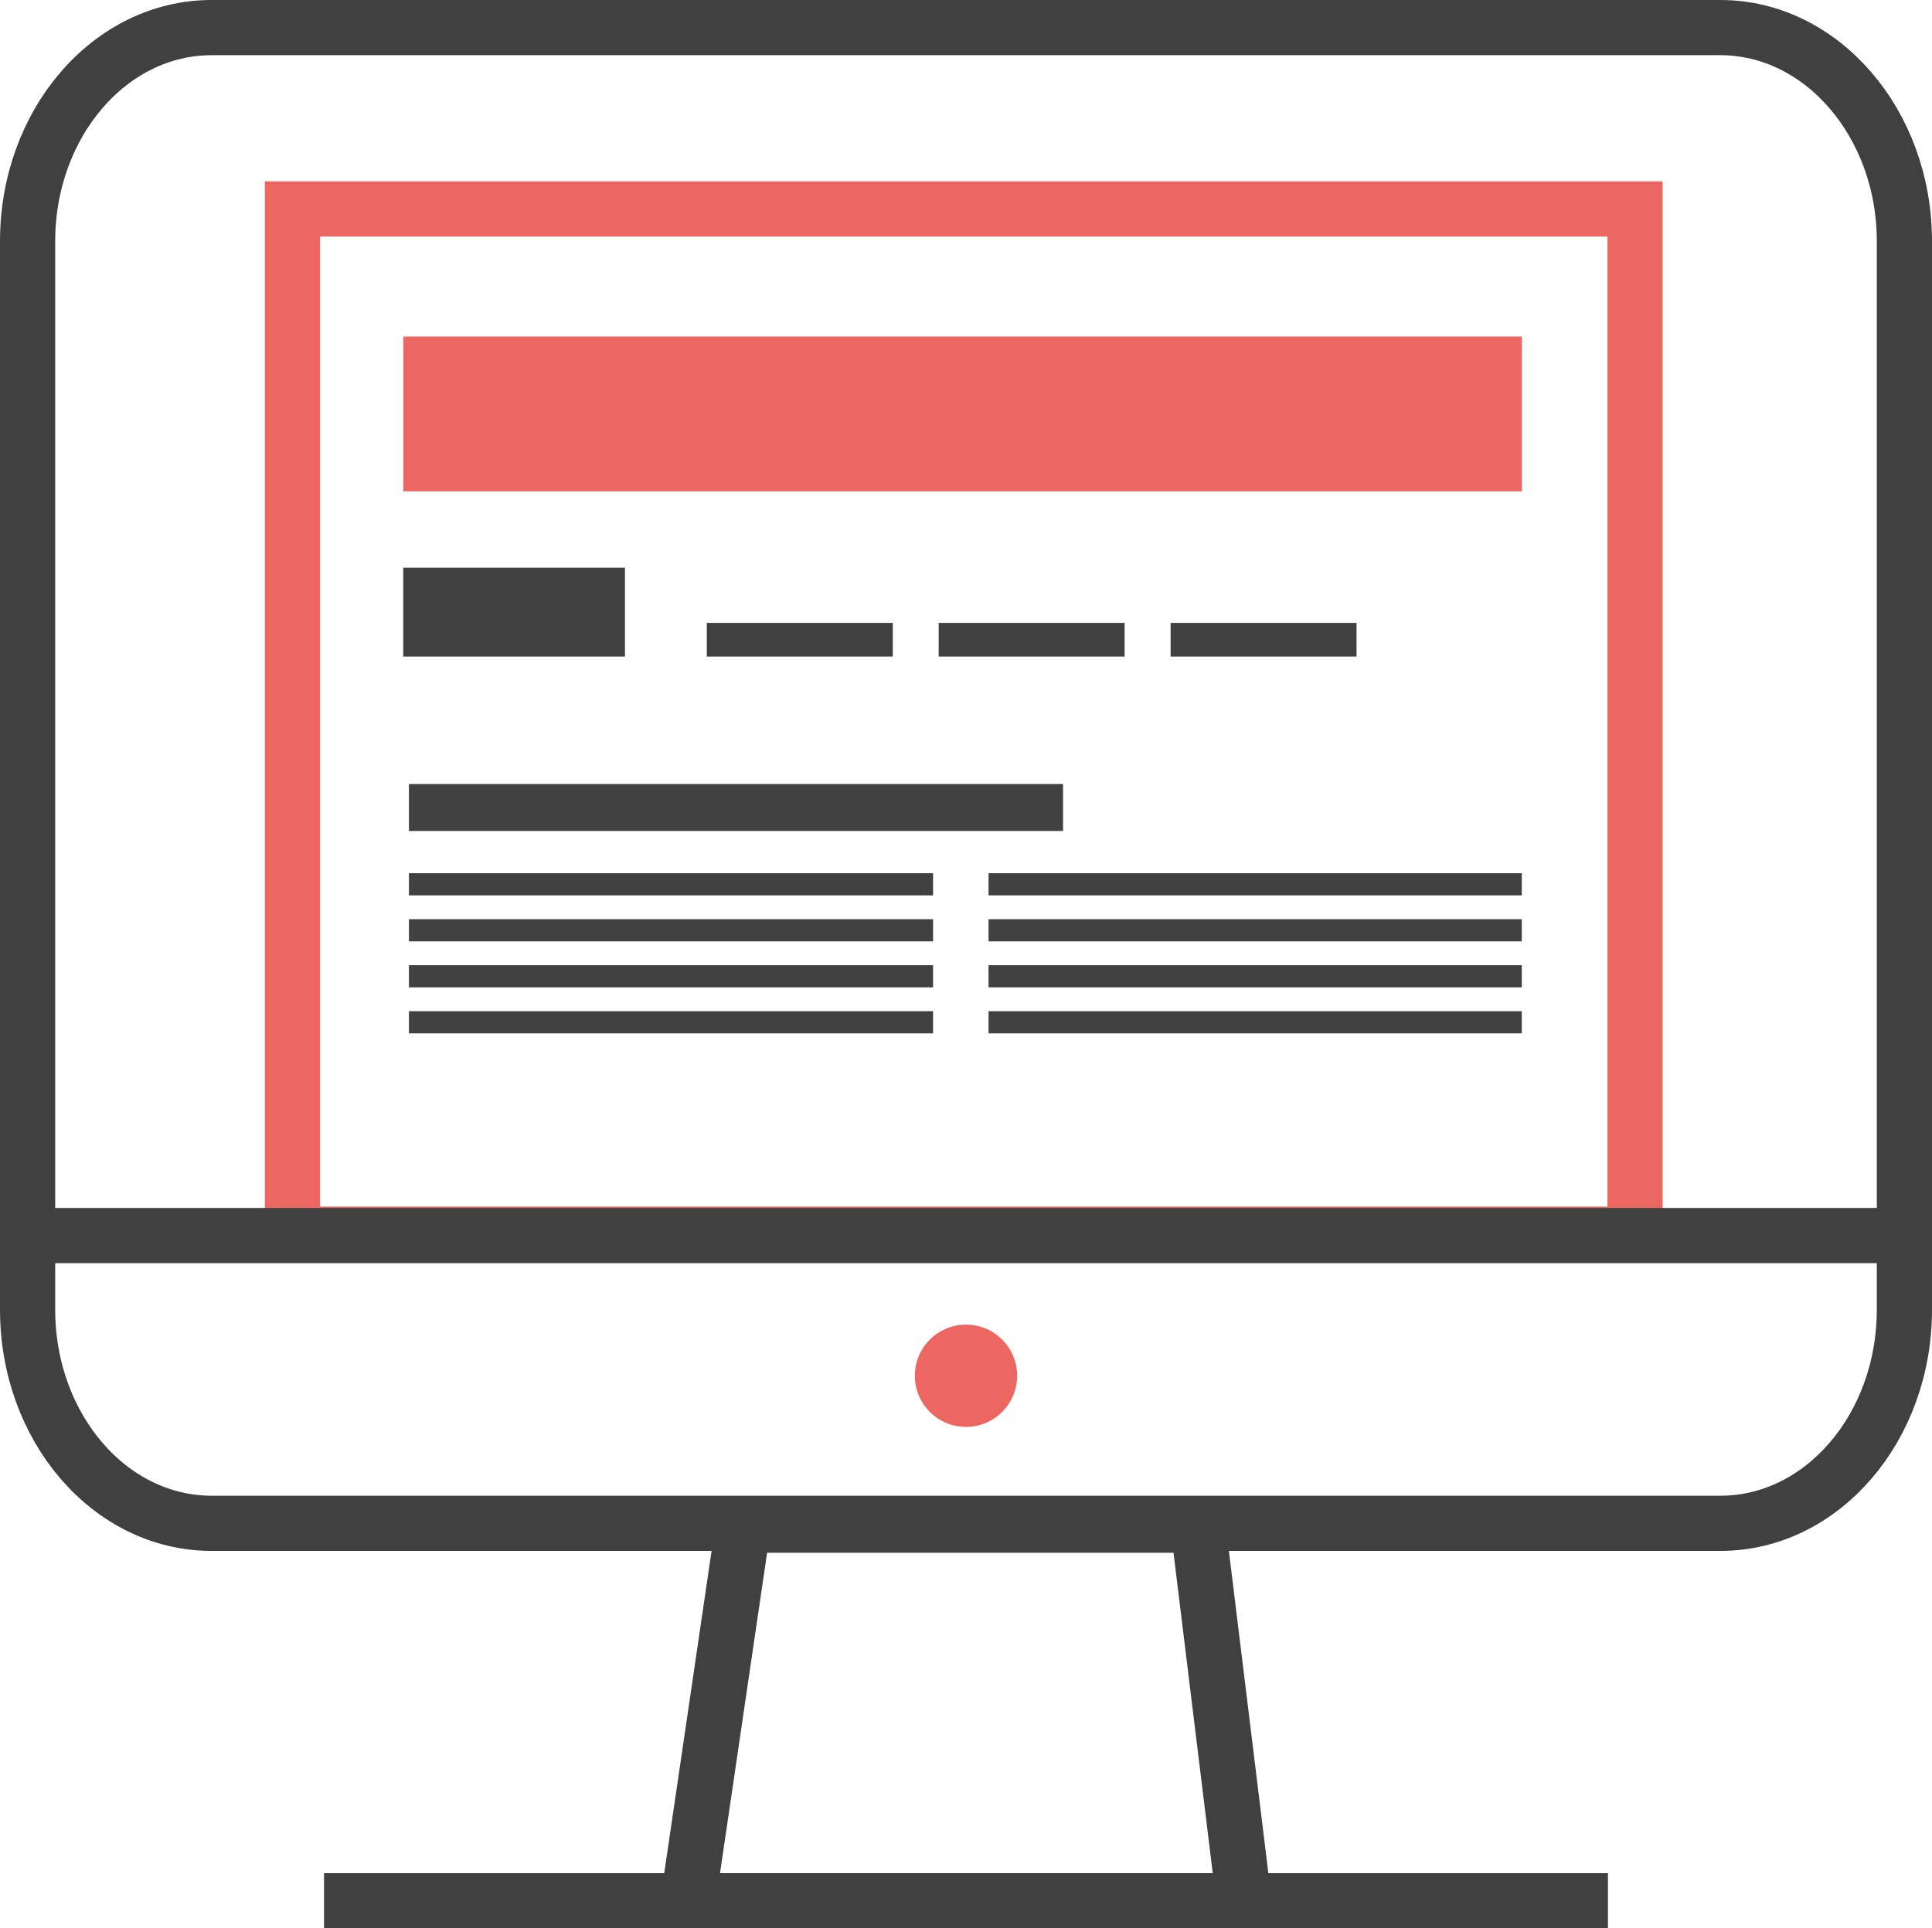
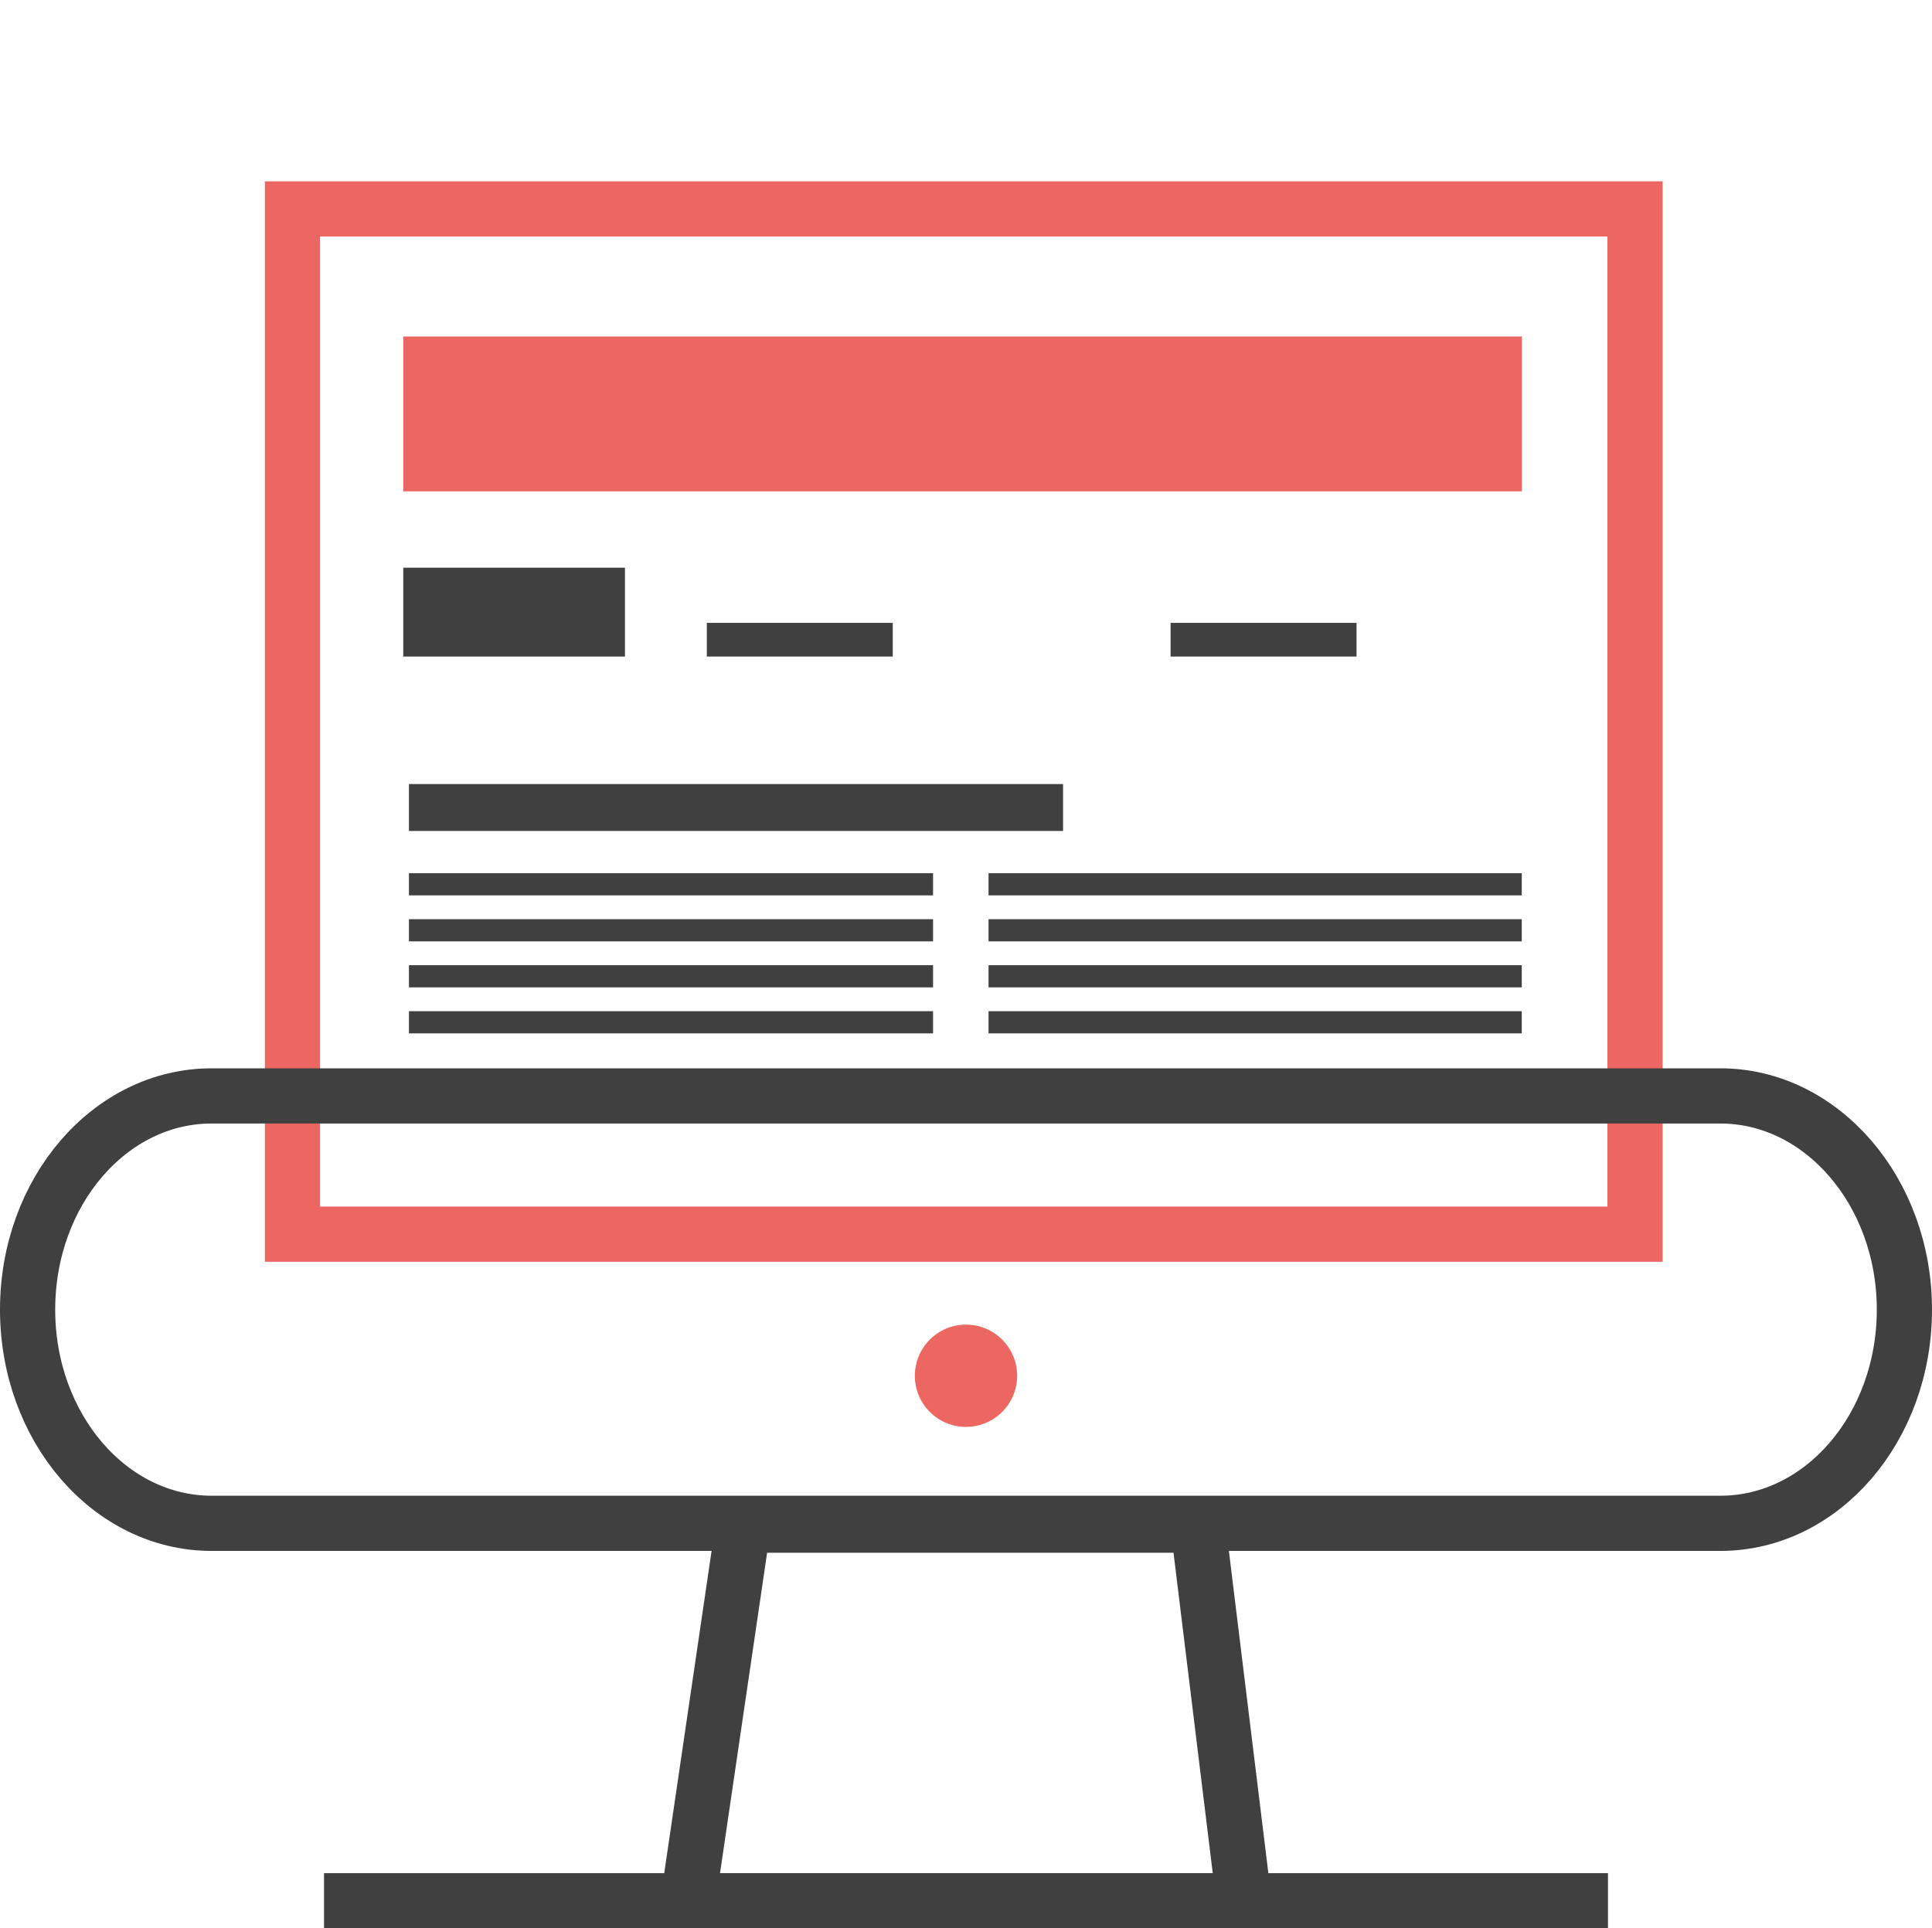
<svg xmlns="http://www.w3.org/2000/svg" id="Ebene_1" data-name="Ebene 1" viewBox="0 0 210 209.62">
  <defs>
    <style>.cls-1,.cls-2{fill:none;stroke-miterlimit:10;stroke-width:6px;}.cls-1{stroke:#ec6762;}.cls-2{stroke:#404040;}.cls-3{fill:#ec6762;}.cls-4{fill:#404040;}</style>
  </defs>
  <title>onlinewerbung-icon</title>
  <rect class="cls-1" x="31.79" y="22.71" width="145.93" height="111.45" />
-   <path class="cls-2" d="M1300.63,812.9h-164c-11.05,0-20-10.4-20-23.23V673.54c0-12.83,8.95-23.23,20-23.23h164c11,0,20,10.4,20,23.23V789.67C1320.63,802.5,1311.68,812.9,1300.63,812.9Z" transform="translate(-1113.63 -647.31)" />
+   <path class="cls-2" d="M1300.63,812.9h-164c-11.05,0-20-10.4-20-23.23c0-12.83,8.95-23.23,20-23.23h164c11,0,20,10.4,20,23.23V789.67C1320.63,802.5,1311.68,812.9,1300.63,812.9Z" transform="translate(-1113.63 -647.31)" />
  <polygon class="cls-2" points="135.21 206.62 74.79 206.62 80.79 165.79 130.21 165.79 135.21 206.62" />
-   <line class="cls-2" x1="204.78" y1="134.31" x2="5.22" y2="134.31" />
  <line class="cls-2" x1="174.78" y1="206.62" x2="35.22" y2="206.62" />
  <circle class="cls-3" cx="105" cy="149.55" r="5.56" />
  <rect class="cls-3" x="43.83" y="36.58" width="121.59" height="16.83" />
  <rect class="cls-4" x="43.83" y="61.71" width="24.1" height="9.66" />
  <rect class="cls-4" x="76.83" y="67.71" width="20.21" height="3.66" />
  <rect class="cls-4" x="44.45" y="85.23" width="71.1" height="5.1" />
  <rect class="cls-4" x="44.45" y="94.92" width="56.97" height="2.41" />
  <rect class="cls-4" x="44.45" y="99.92" width="56.97" height="2.41" />
  <rect class="cls-4" x="44.45" y="104.92" width="56.97" height="2.41" />
  <rect class="cls-4" x="44.45" y="109.92" width="56.97" height="2.41" />
  <polyline class="cls-4" points="107.45 94.92 165.41 94.92 165.41 97.33 107.45 97.33" />
  <polyline class="cls-4" points="107.45 99.92 165.41 99.92 165.41 102.33 107.45 102.33" />
  <polyline class="cls-4" points="107.45 104.92 165.41 104.92 165.41 107.33 107.45 107.33" />
  <polyline class="cls-4" points="107.45 109.92 165.41 109.92 165.41 112.33 107.45 112.33" />
-   <rect class="cls-4" x="102.03" y="67.71" width="20.21" height="3.66" />
  <rect class="cls-4" x="127.24" y="67.71" width="20.21" height="3.66" />
</svg>